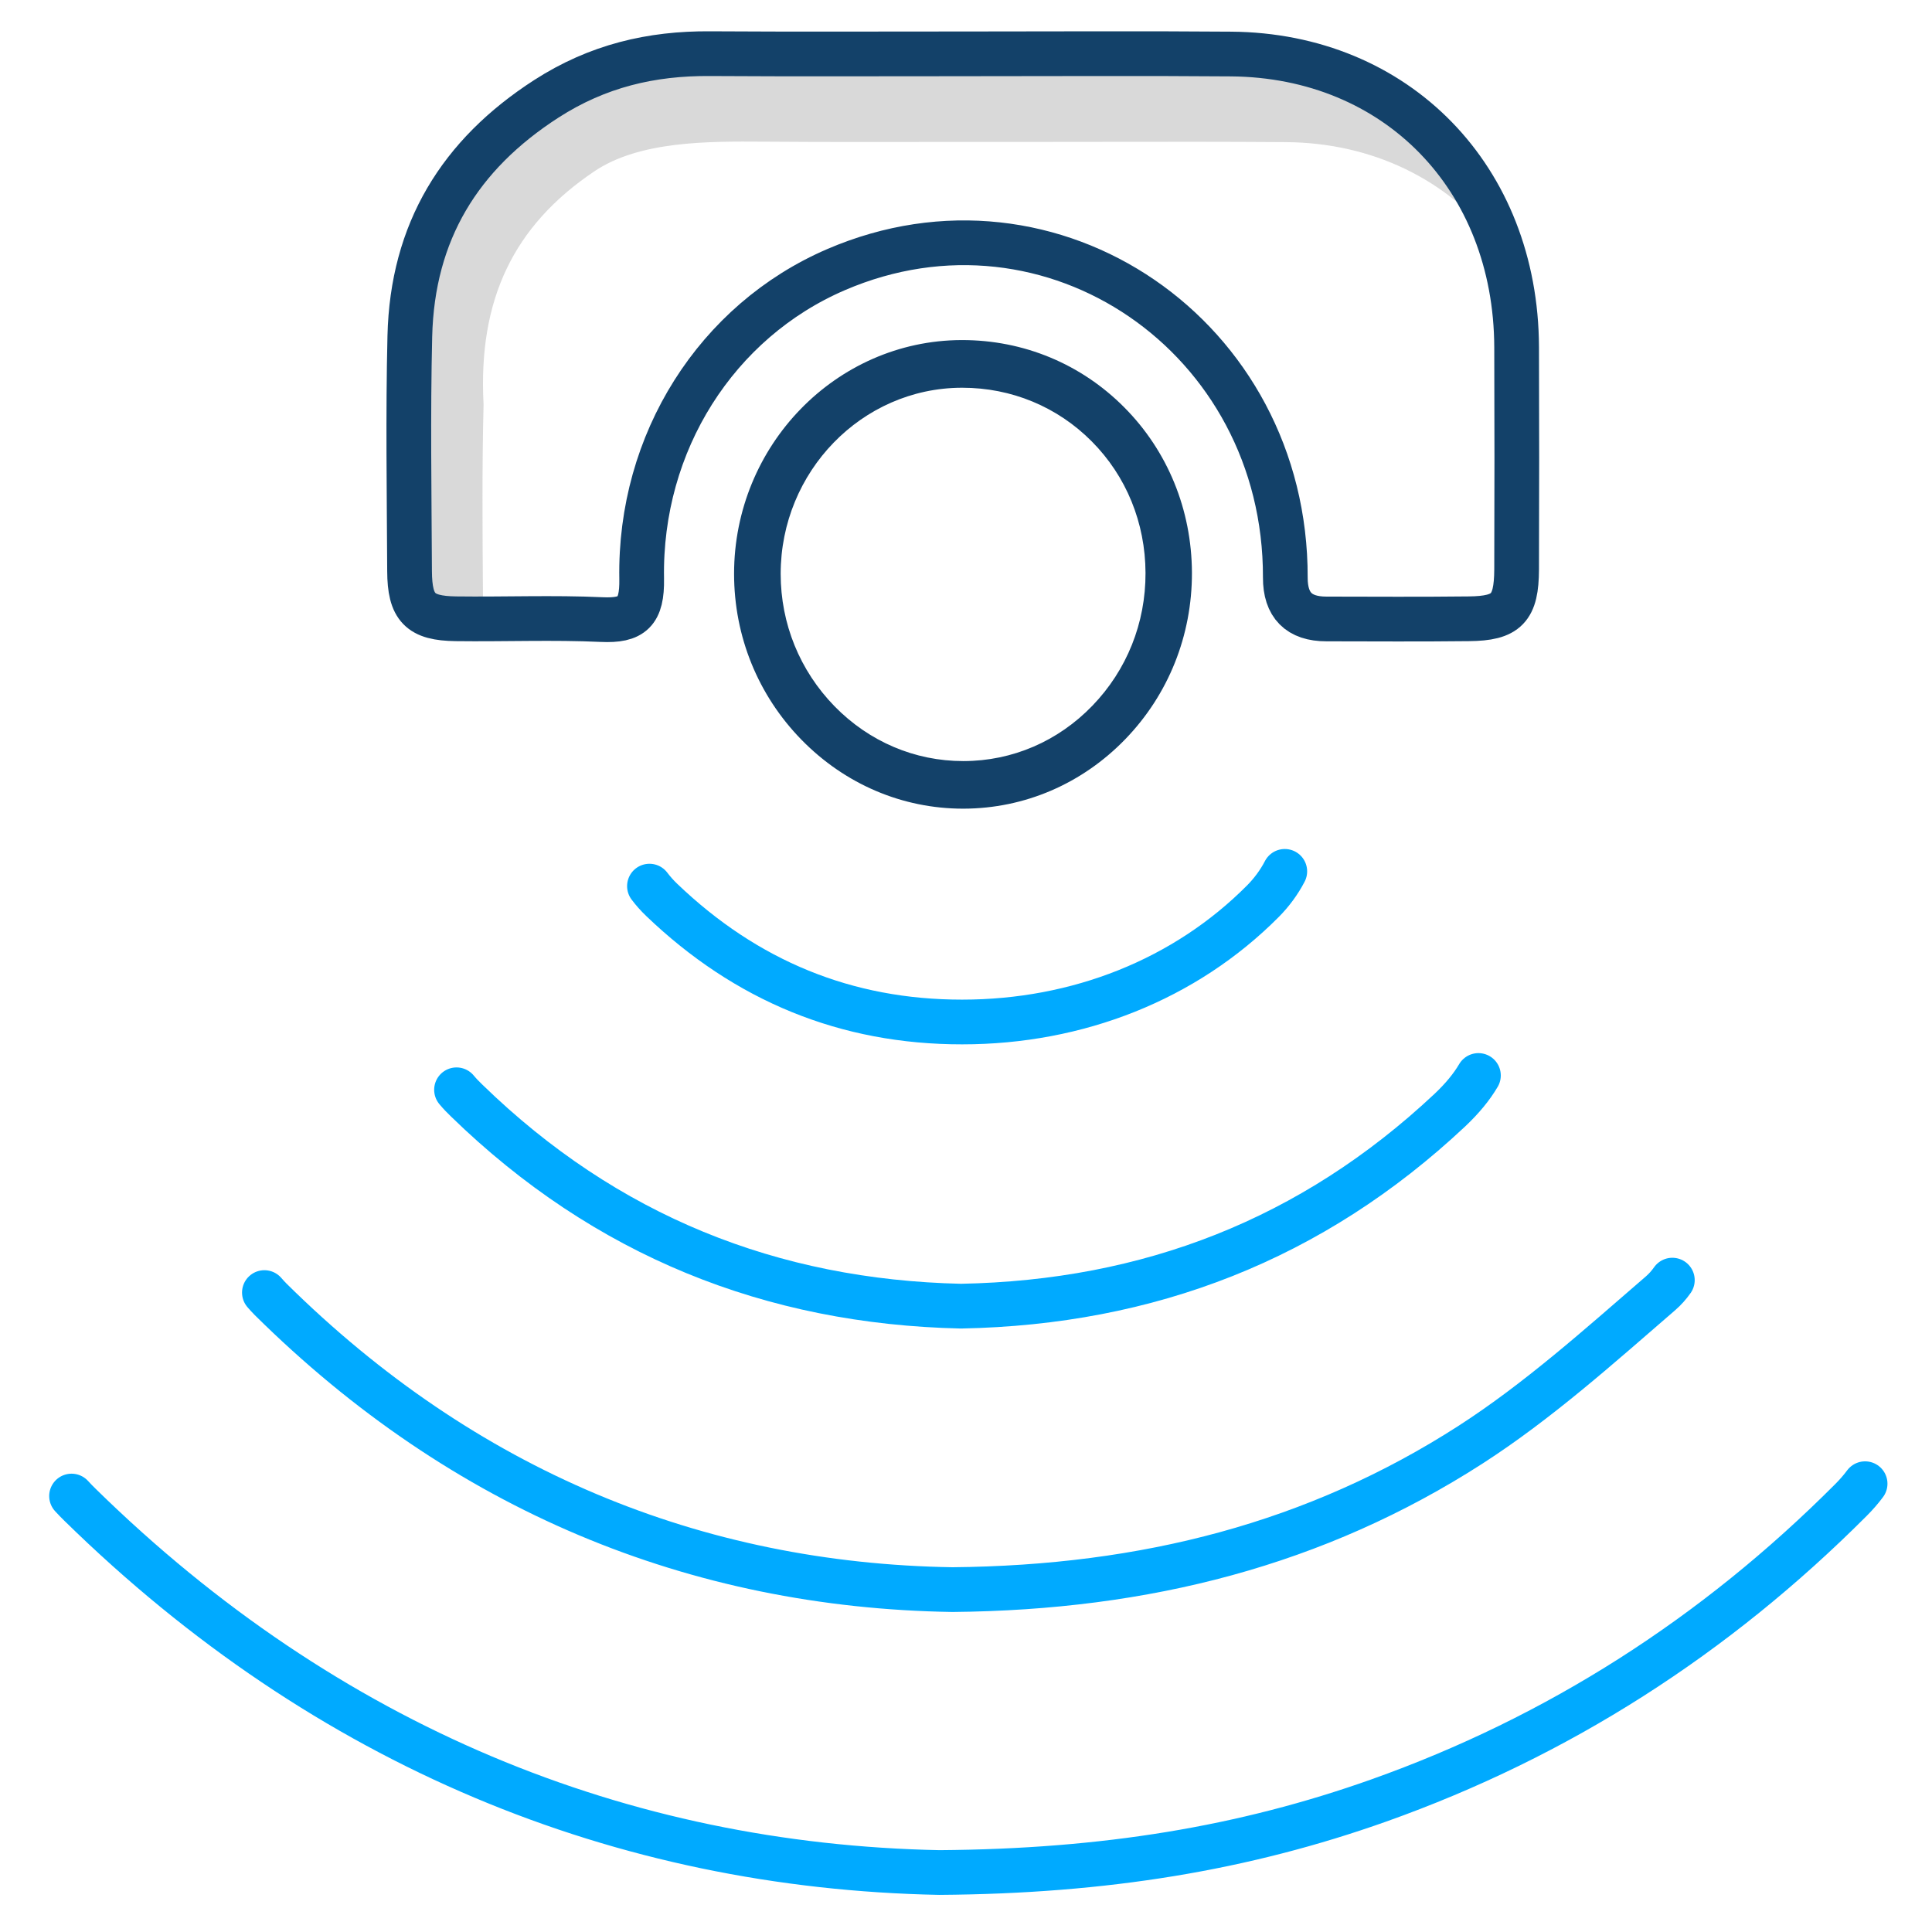
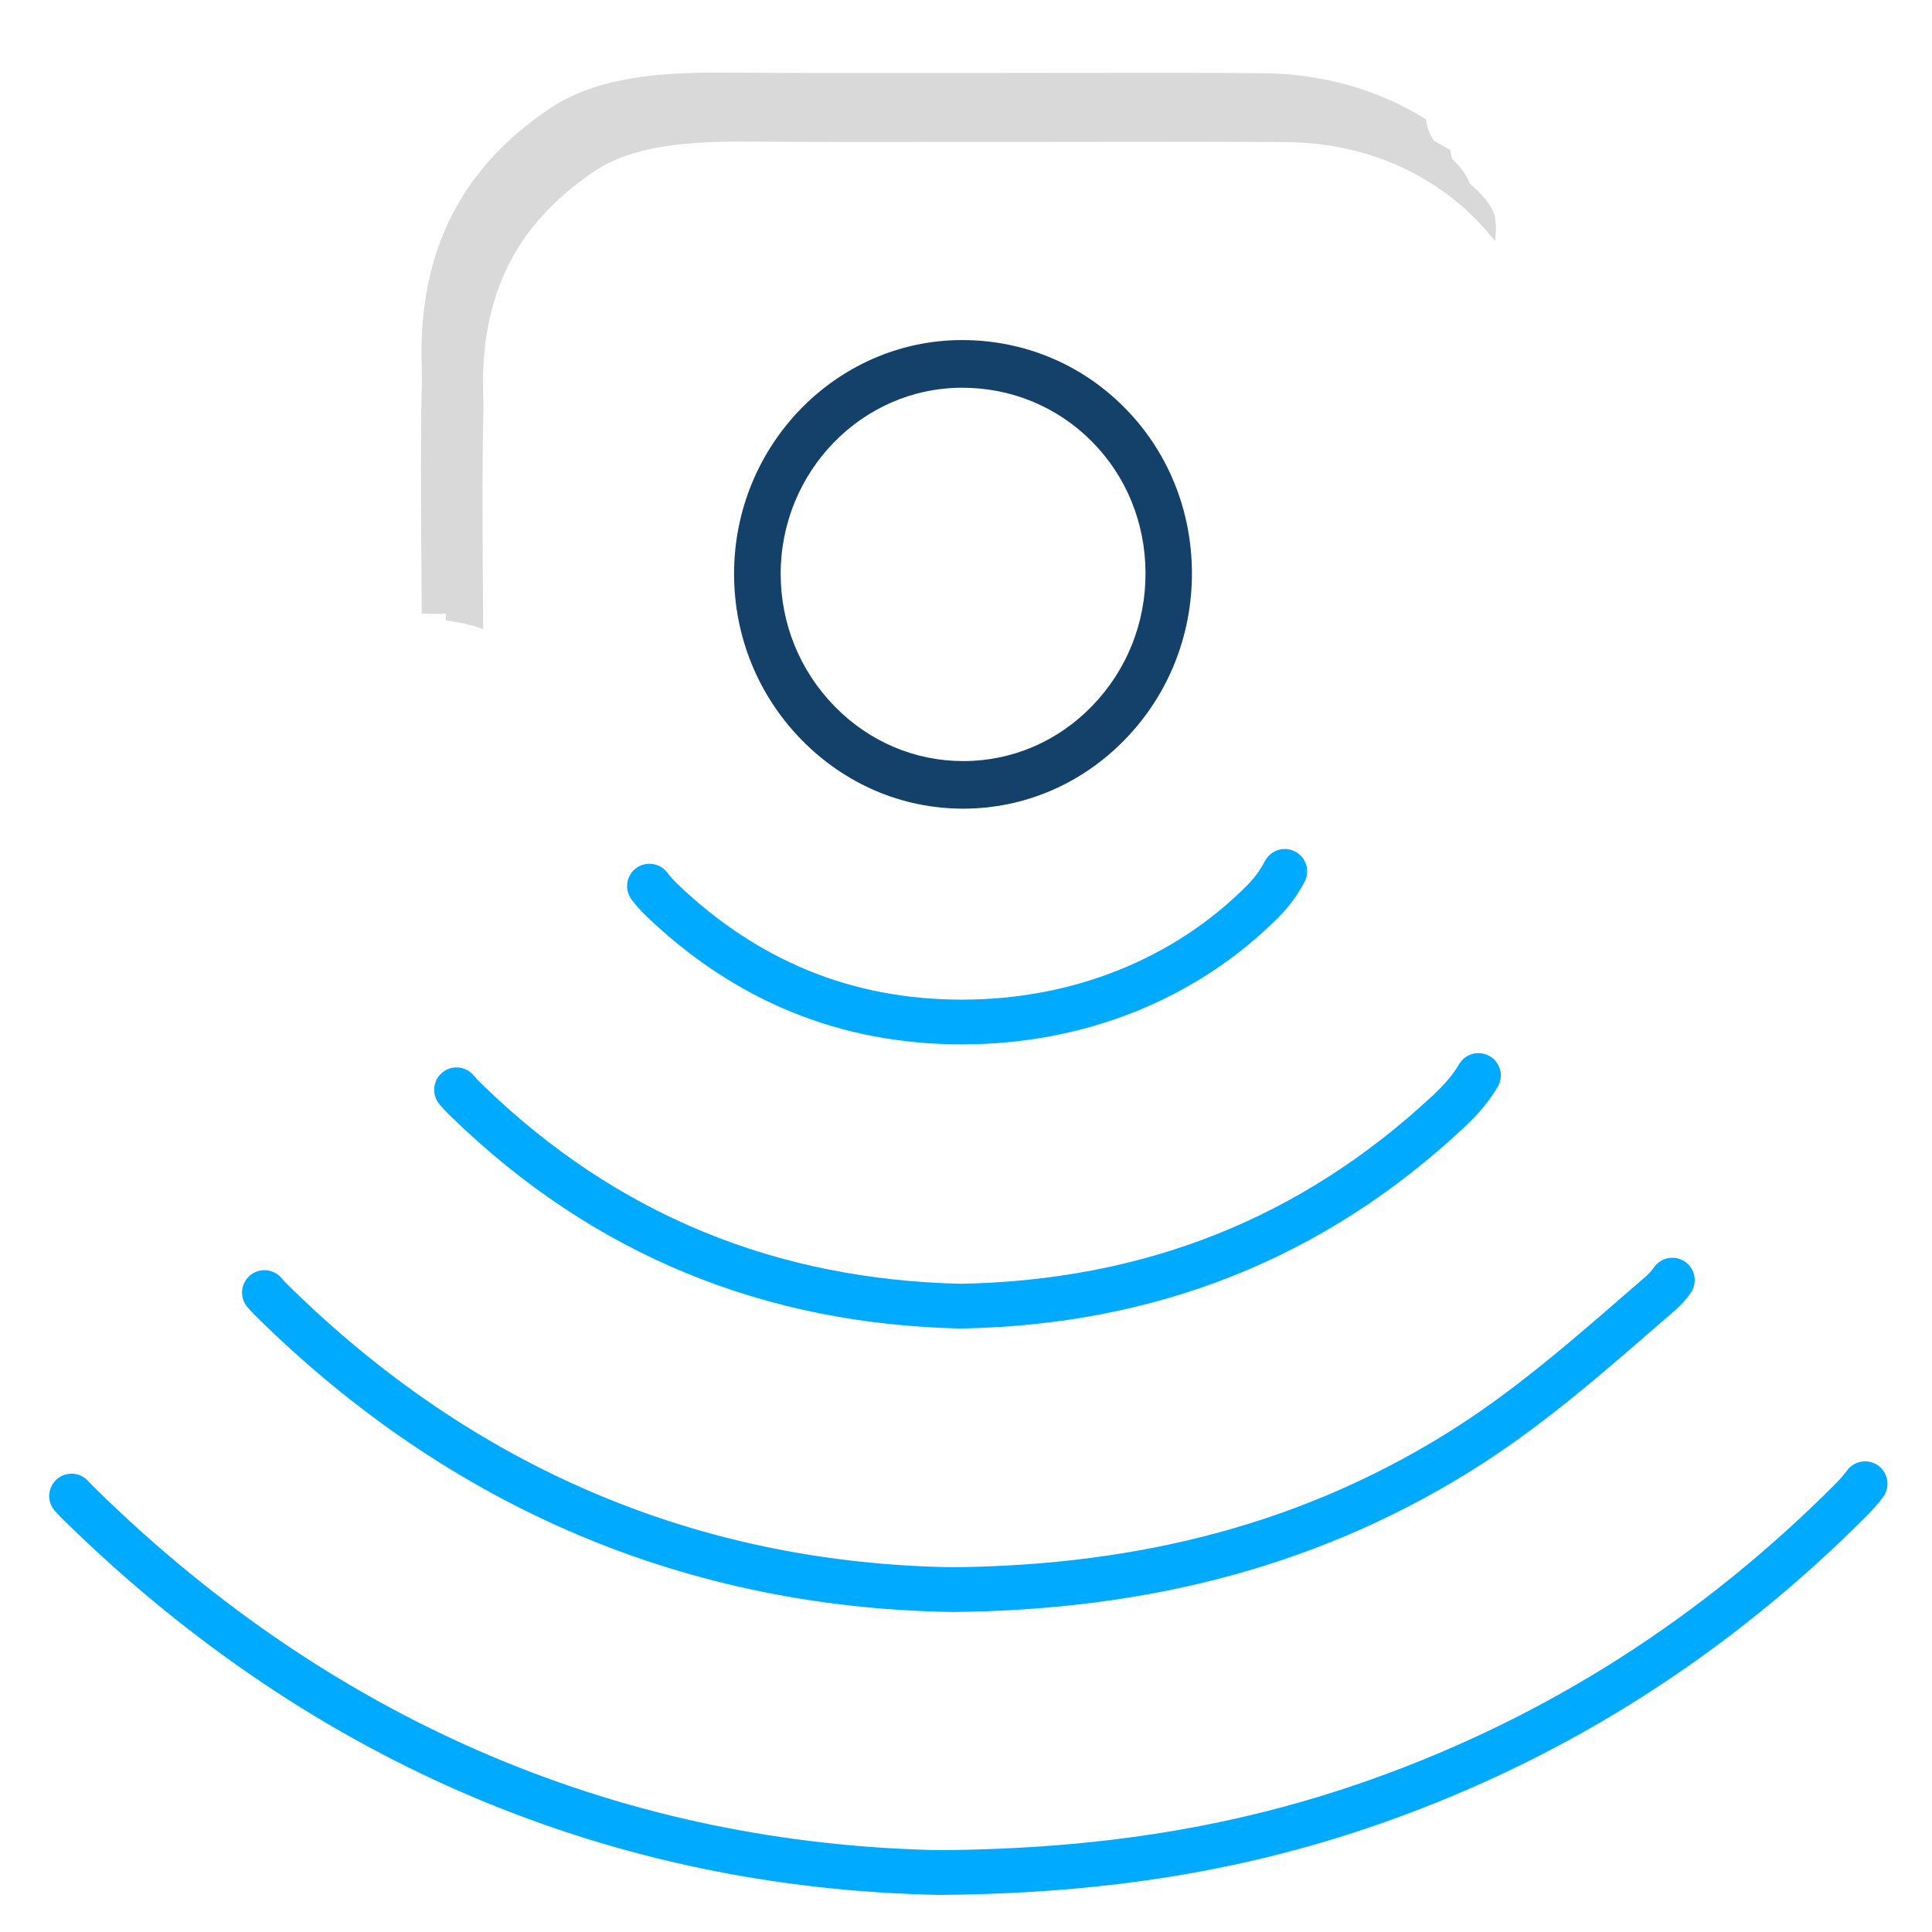
<svg xmlns="http://www.w3.org/2000/svg" id="Layer_1" viewBox="0 0 216 216">
  <defs>
    <style>.cls-1{fill:#ccc;isolation:isolate;opacity:.75;}.cls-2{stroke:#134169;stroke-miterlimit:10;}.cls-2,.cls-3{fill:none;stroke-width:5px;}.cls-3{stroke:#0af;stroke-linecap:round;stroke-linejoin:round;}.cls-4{fill:#134169;}</style>
  </defs>
  <g id="Layer_1-2">
    <g>
      <g>
        <path class="cls-1" d="m167.17,24.37c-.33-1.54-1.71-2.84-2.86-3.86-.35-1.04-1.14-1.96-1.97-2.75-.1-.32-.16-.64-.18-.96-.6-.37-1.21-.73-1.83-1.06-.55-.77-.83-1.59-.9-2.4-5.2-3.25-11.44-5.11-18.35-5.16-6.75-.05-13.6-.04-20.23-.03-3.2,0-6.39,0-9.59.01h-8.85c-6.41,0-13.04.02-19.56-.03h-.18c-6.73-.05-15.11-.1-21.24,4.02-10.25,6.9-14.91,16.63-14.25,29.72-.17,6.88-.12,13.87-.07,20.62,0,1.87.03,3.75.04,5.62,0,.17,0,.32,0,.48.9.04,1.8.07,2.7.01v.76c1.45.17,2.82.52,4.17.97,0-1.47-.02-2.95-.03-4.42-.05-6.75-.1-13.73.07-20.57v-.17c-.61-11.65,3.33-19.92,12.38-26.01,5.07-3.42,12.75-3.36,18.92-3.32h.18c6.53.05,13.17.04,19.59.03h8.84c3.19,0,6.4,0,9.6-.01,6.62-.01,13.47-.02,20.19.03,9.77.07,18.04,4.25,23.38,11.06.12-.89.17-1.77,0-2.58h.02Z" />
-         <path class="cls-2" d="m107.82,6.02c9.93,0,19.87-.06,29.8.02,18.54.14,31.87,13.85,31.94,32.77.03,8.28.03,16.56,0,24.85-.02,4.35-1.1,5.48-5.33,5.52-5.31.06-10.63.03-15.94.02-3.07,0-4.6-1.54-4.59-4.63.07-26.93-26.07-44.84-50.24-34.42-13.32,5.74-21.99,19.28-21.72,34.56.06,3.71-1.05,4.72-4.48,4.56-5.42-.25-10.86-.02-16.29-.09-4.01-.05-5.16-1.23-5.18-5.33-.04-8.76-.18-17.52.03-26.27.28-11.66,5.58-20.29,15.26-26.53,5.73-3.69,11.74-5.1,18.31-5.05,9.47.06,18.94.02,28.42.02h.01Z" />
      </g>
      <path class="cls-4" d="m107.68,90.41c-6.79,0-13.2-2.73-18.06-7.69-4.87-4.98-7.55-11.57-7.55-18.57,0-14.35,11.4-26.07,25.4-26.13h.1c6.88,0,13.31,2.67,18.13,7.53,4.85,4.88,7.53,11.44,7.56,18.47.02,7.01-2.62,13.63-7.45,18.62-4.83,4.99-11.25,7.75-18.07,7.77h-.06Zm-.1-47.06h-.08c-11.15.04-20.22,9.38-20.22,20.81,0,5.57,2.14,10.82,6.02,14.8,3.87,3.96,8.98,6.13,14.39,6.13h.05c5.44-.01,10.55-2.21,14.39-6.19,3.85-3.98,5.96-9.25,5.94-14.85h0c-.02-5.6-2.15-10.82-6.01-14.7-3.84-3.87-8.98-6-14.48-6Z" />
      <g>
        <path class="cls-3" d="m8,167.26c.31.34.64.68.98,1.01,27.57,27.02,60.55,40.38,96.04,41.08,18.49-.13,34.04-2.7,49.12-8.05,20.06-7.13,37.64-18.4,52.81-33.61.58-.58,1.11-1.19,1.57-1.81" />
        <path class="cls-3" d="m29.56,144.51c.22.25.44.5.68.74,21.6,21.38,47.52,32.02,76.25,32.47,21.55-.2,40.68-5.11,57.9-16.19,7.56-4.87,14.39-11,21.25-16.93.52-.45.96-.95,1.33-1.48" />
        <path class="cls-3" d="m51.04,121.84c.35.42.73.82,1.14,1.21,15.54,15.12,34.1,22.51,55.26,22.98,20.98-.4,39.23-7.44,54.64-21.9,1.39-1.31,2.46-2.61,3.21-3.89" />
        <path class="cls-3" d="m72.61,99.07c.39.52.85,1.04,1.36,1.53,9.44,9.05,20.63,13.67,33.6,13.66,12.91,0,24.93-4.74,33.65-13.53.93-.94,1.79-2.09,2.42-3.31" />
      </g>
    </g>
  </g>
</svg>